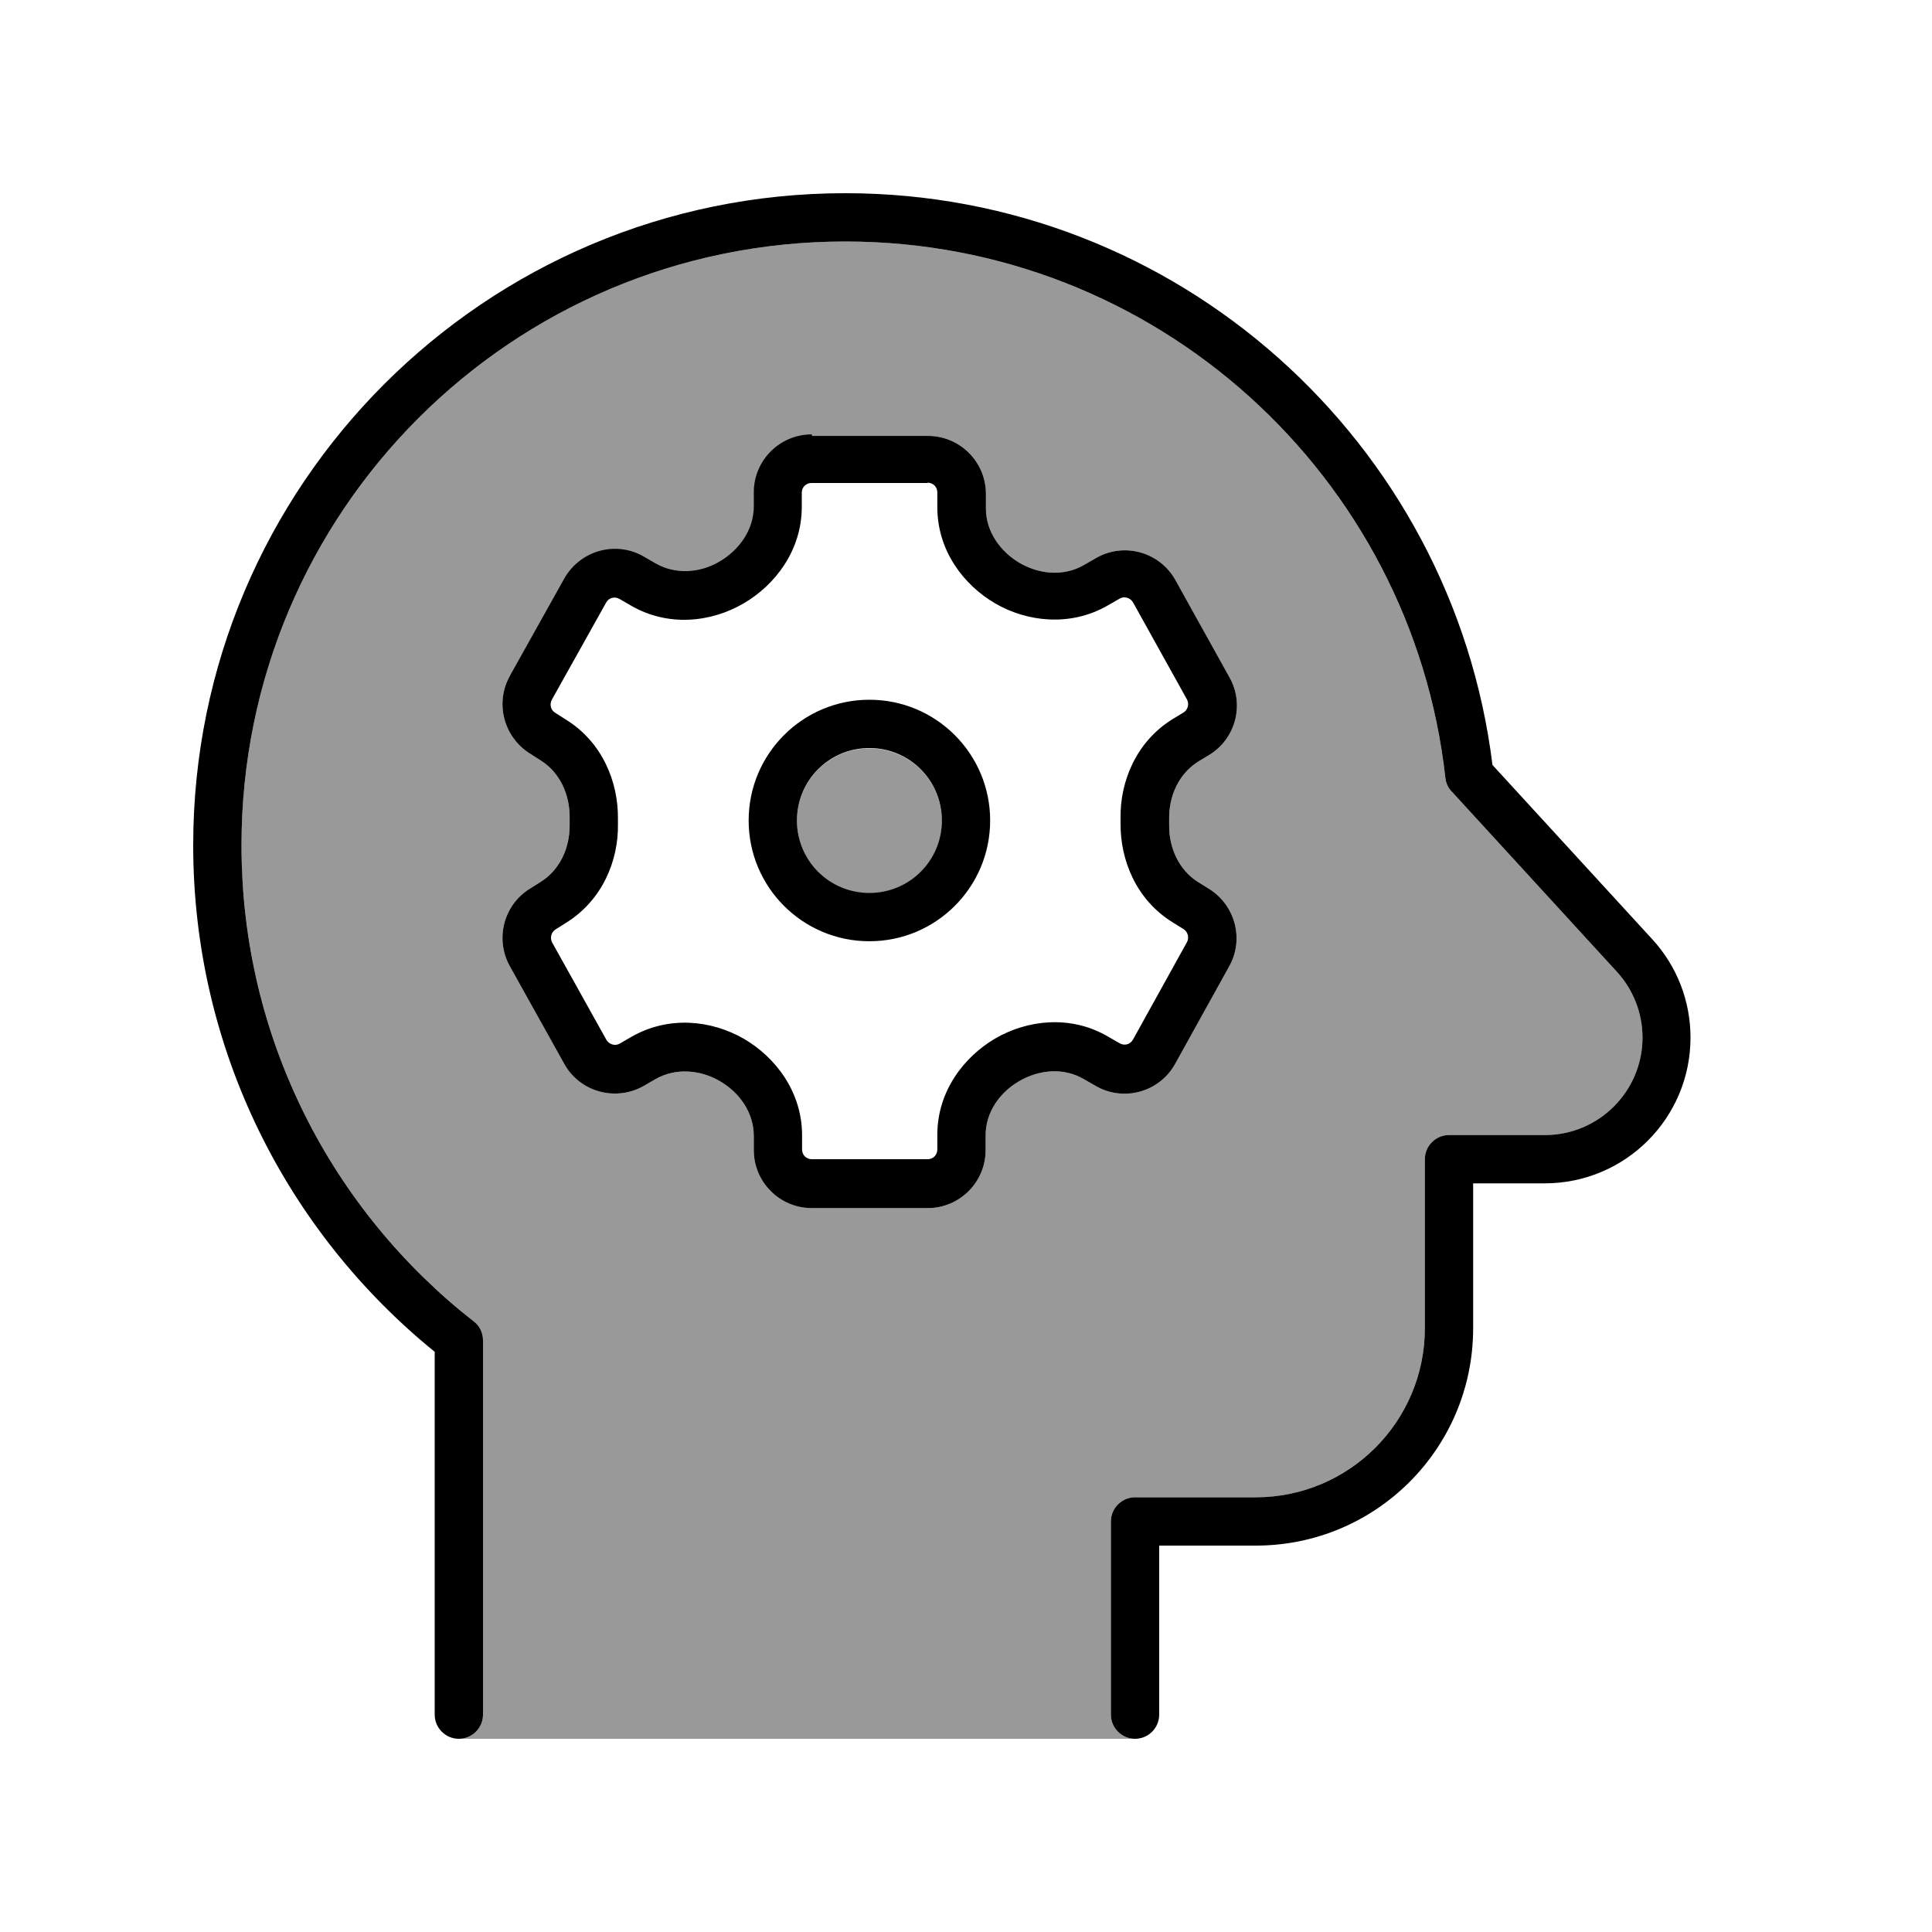
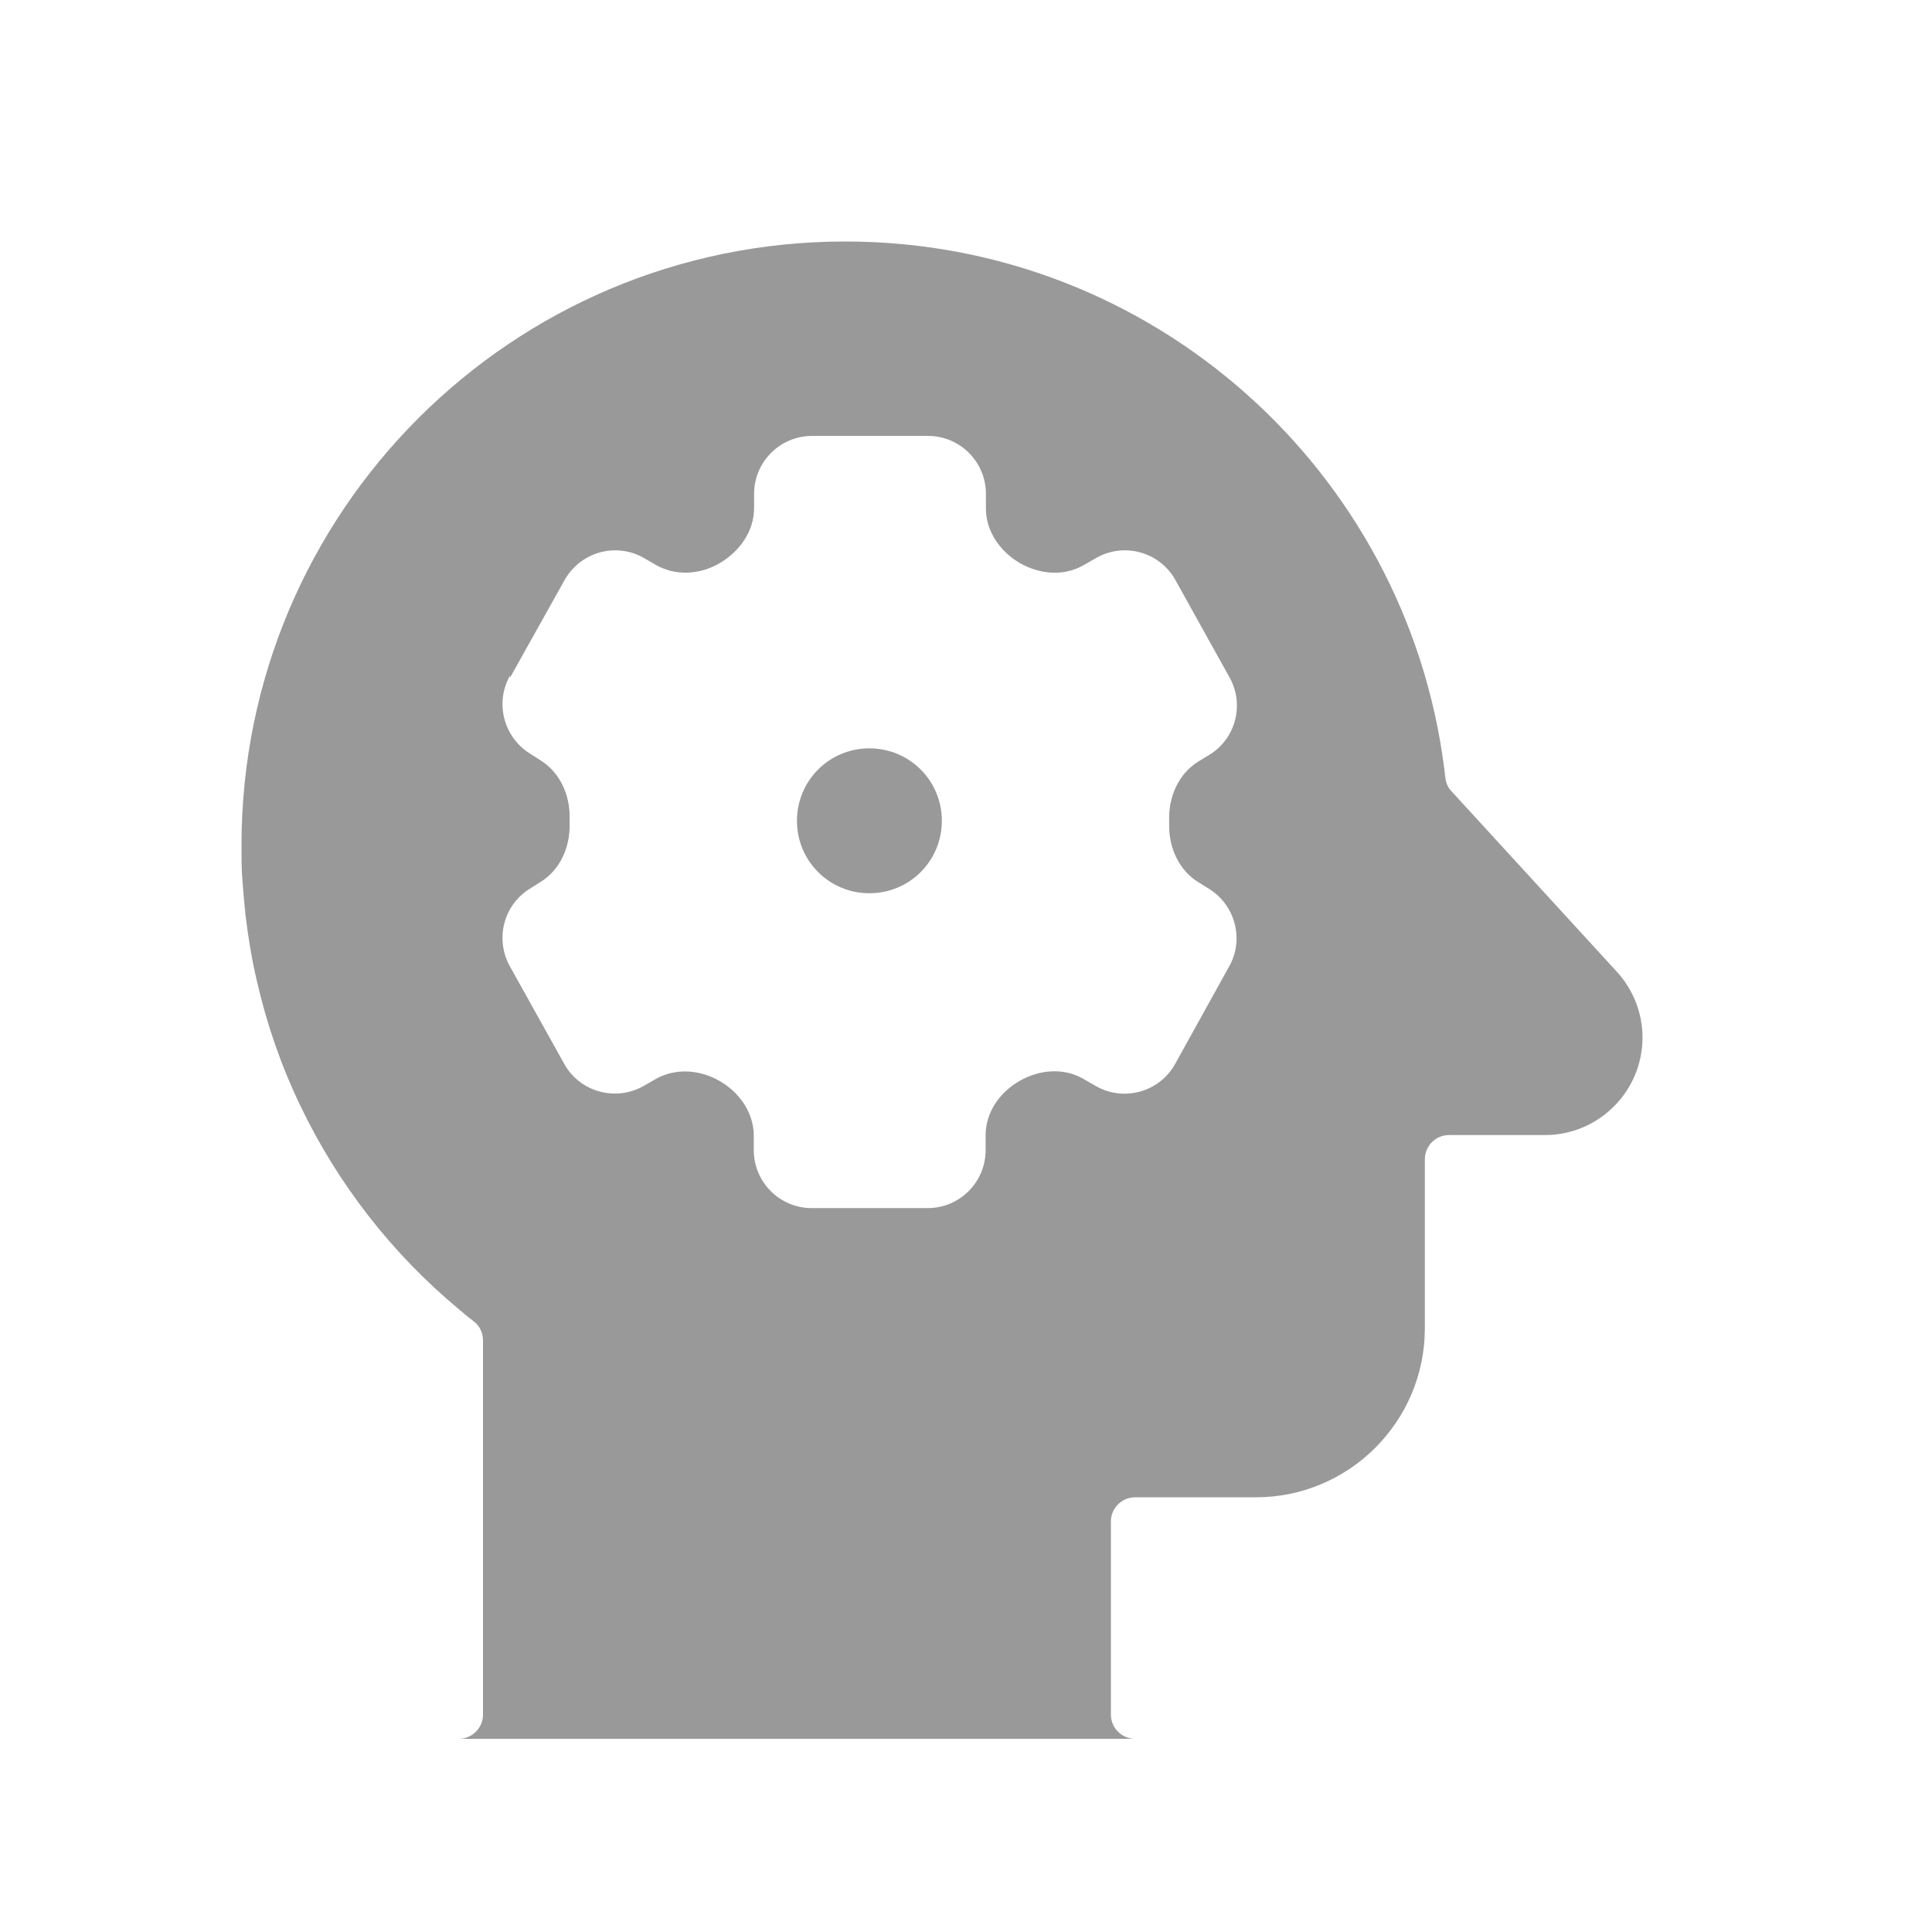
<svg xmlns="http://www.w3.org/2000/svg" viewBox="0 0 640 640">
  <path opacity=".4" fill="currentColor" d="M80 280C80 169.5 169.5 80 280 80C381.8 80 465.8 156 478.4 254.4C478.5 255.5 478.7 256.6 478.8 257.7C479 259.4 479.7 261 480.9 262.2L535.6 321.9C541.1 327.9 544.1 335.7 544.1 343.7C544.1 361.5 529.6 376 511.8 376L480 376C475.6 376 472 379.6 472 384L472 440C472 470.9 446.9 496 416 496L376 496C371.6 496 368 499.6 368 504L368 568C368 572.4 371.6 576 376 576L152 576C156.4 576 160 572.4 160 568L160 444C160 441.5 158.9 439.2 156.9 437.7C155.2 436.4 153.6 435.1 152 433.7C130 415.4 112 392.4 99.5 366.3C93.2 353.2 88.4 339.4 85.1 325C83.4 317.8 82.2 310.4 81.3 302.9C80.9 299.2 80.6 295.4 80.3 291.6C80 287.8 80 283.9 80 280zM168.9 223.9C163.9 232.8 166.8 244.1 175.5 249.6L179.1 251.9C185.5 255.9 188.8 263.3 188.7 270.9L188.7 272.1L188.7 273.2C188.8 280.8 185.5 288.2 179 292.2L175.5 294.4C166.8 299.8 163.9 311.1 168.9 320.1L186.9 352.4C192.1 361.8 204 365 213.3 359.7L217.1 357.5C223.7 353.7 231.8 354.3 238.4 358.1C245 361.9 249.7 368.6 249.7 376.3L249.7 381C249.7 391.6 258.3 400.2 268.9 400.2L307.3 400.2C317.9 400.2 326.5 391.6 326.5 381L326.5 376.1C326.5 368.5 331.1 361.9 337.7 358.1C344.3 354.3 352.3 353.6 358.9 357.4L362.9 359.7C372.2 365.1 384.1 361.8 389.3 352.4L407.2 320.1C412.2 311.2 409.2 299.9 400.6 294.5L396.9 292.2C390.5 288.2 387.2 280.8 387.3 273.3L387.3 272.3L387.3 271.2C387.2 263.7 390.5 256.3 396.9 252.3L400.7 250C409.4 244.6 412.3 233.3 407.3 224.4L389.4 192.2C384.2 182.8 372.3 179.5 363 184.9L359 187.2C352.4 191 344.4 190.3 337.8 186.5C331.3 182.7 326.6 176 326.6 168.5L326.6 163.6C326.6 153 318 144.4 307.4 144.4L269 144.4C258.4 144.4 249.8 153 249.8 163.6L249.8 168.3C249.8 175.9 245.1 182.6 238.5 186.5C231.9 190.4 223.8 190.9 217.2 187.1L213.4 184.9C204.1 179.5 192.3 182.8 187 192.2L169 224.4zM312 271.9C312 285.2 301.3 295.9 288 295.9C274.7 295.9 264 285.2 264 271.9C264 258.6 274.7 247.9 288 247.9C301.3 247.9 312 258.6 312 271.9z" />
-   <path fill="currentColor" d="M80 280C80 169.5 169.5 80 280 80C382.9 80 467.7 157.7 478.8 257.7C479 259.4 479.7 261 480.9 262.2L535.6 321.9C541.1 327.9 544.1 335.7 544.1 343.7C544.1 361.5 529.6 376 511.8 376L480 376C475.6 376 472 379.6 472 384L472 440C472 470.9 446.9 496 416 496L376 496C371.6 496 368 499.6 368 504L368 568C368 572.4 371.6 576 376 576C380.4 576 384 572.4 384 568L384 512L416 512C455.8 512 488 479.8 488 440L488 392L511.7 392C538.4 392 560 370.4 560 343.7C560 331.6 555.5 320 547.3 311.1L494.4 253.4C481.2 146.6 390.2 64 280 64C160.7 64 64 160.7 64 280C64 347.7 95.2 408.2 144 447.8L144 568C144 572.4 147.6 576 152 576C156.4 576 160 572.4 160 568L160 444C160 441.5 158.9 439.2 156.9 437.7C110.1 401.1 80 344.1 80 280zM307.3 159.9C309.1 159.9 310.5 161.3 310.5 163.1L310.5 168C310.5 182.4 319.2 193.8 329.7 199.9C340.2 206 354.5 207.7 366.9 200.6L370.9 198.3C372.4 197.4 374.4 198 375.3 199.5L393.2 231.7C394 233.2 393.5 235.1 392.1 236L388.3 238.3C376.3 245.8 371 259 371.2 271L371.2 271.9L371.2 272.8C371.1 284.8 376.3 298 388.4 305.5L392.1 307.8C393.5 308.7 394 310.6 393.2 312.1L375.3 344.4C374.4 346 372.5 346.5 370.9 345.6L366.9 343.3C354.5 336.1 340.2 337.9 329.7 344C319.3 350.1 310.5 361.5 310.5 375.9L310.5 380.8C310.5 382.6 309.1 384 307.3 384L268.9 384C267.1 384 265.7 382.6 265.7 380.8L265.7 376.1C265.7 361.7 256.9 350.2 246.4 344.1C235.8 338 221.6 336.3 209.1 343.5L205.3 345.7C203.8 346.6 201.8 346 200.9 344.5L182.9 312.2C182.1 310.7 182.6 308.8 184 307.9L187.5 305.7C199.6 298.2 204.9 285 204.7 273L204.7 272.1L204.7 271.1C204.8 259.1 199.6 245.9 187.5 238.4L183.9 236.1C182.4 235.2 182 233.3 182.8 231.8L200.8 199.6C201.7 198 203.6 197.5 205.2 198.4L209 200.6C221.4 207.8 235.7 206.1 246.3 199.9C256.8 193.8 265.6 182.3 265.6 167.9L265.6 163.2C265.6 161.4 267 160 268.8 160L307.2 160zM268.9 143.9C258.3 143.9 249.7 152.5 249.7 163.1L249.7 167.8C249.7 175.4 245 182.1 238.4 186C231.8 189.9 223.7 190.4 217.1 186.6L213.3 184.4C204 179 192.2 182.3 186.9 191.7L168.9 223.9C163.9 232.8 166.8 244.1 175.5 249.6L179.1 251.9C185.5 255.9 188.8 263.3 188.7 270.9L188.7 272.1L188.7 273.2C188.8 280.8 185.5 288.2 179 292.2L175.5 294.4C166.8 299.8 163.9 311.1 168.9 320.1L186.9 352.4C192.1 361.8 204 365 213.3 359.7L217.1 357.5C223.7 353.7 231.8 354.3 238.4 358.1C245 361.9 249.7 368.6 249.7 376.3L249.7 381C249.7 391.6 258.3 400.2 268.9 400.2L307.3 400.2C317.9 400.2 326.5 391.6 326.5 381L326.5 376.1C326.5 368.5 331.1 361.9 337.7 358.1C344.3 354.3 352.3 353.6 358.9 357.4L362.9 359.7C372.2 365.1 384.1 361.8 389.3 352.4L407.2 320.1C412.2 311.2 409.2 299.9 400.6 294.5L396.9 292.2C390.5 288.2 387.2 280.8 387.3 273.3L387.3 272.3L387.3 271.2C387.2 263.7 390.5 256.3 396.9 252.3L400.7 250C409.4 244.6 412.3 233.3 407.3 224.4L389.4 192.2C384.2 182.8 372.3 179.5 363 184.9L359 187.2C352.4 191 344.4 190.3 337.8 186.5C331.3 182.7 326.6 176 326.6 168.5L326.6 163.6C326.6 153 318 144.4 307.4 144.4L269 144.4zM288 295.8C274.7 295.8 264 285.1 264 271.8C264 258.5 274.7 247.8 288 247.8C301.3 247.8 312 258.5 312 271.8C312 285.1 301.3 295.8 288 295.8zM248 271.8C248 293.9 265.9 311.8 288 311.8C310.1 311.8 328 293.9 328 271.8C328 249.7 310.1 231.8 288 231.8C265.9 231.8 248 249.7 248 271.8z" />
</svg>